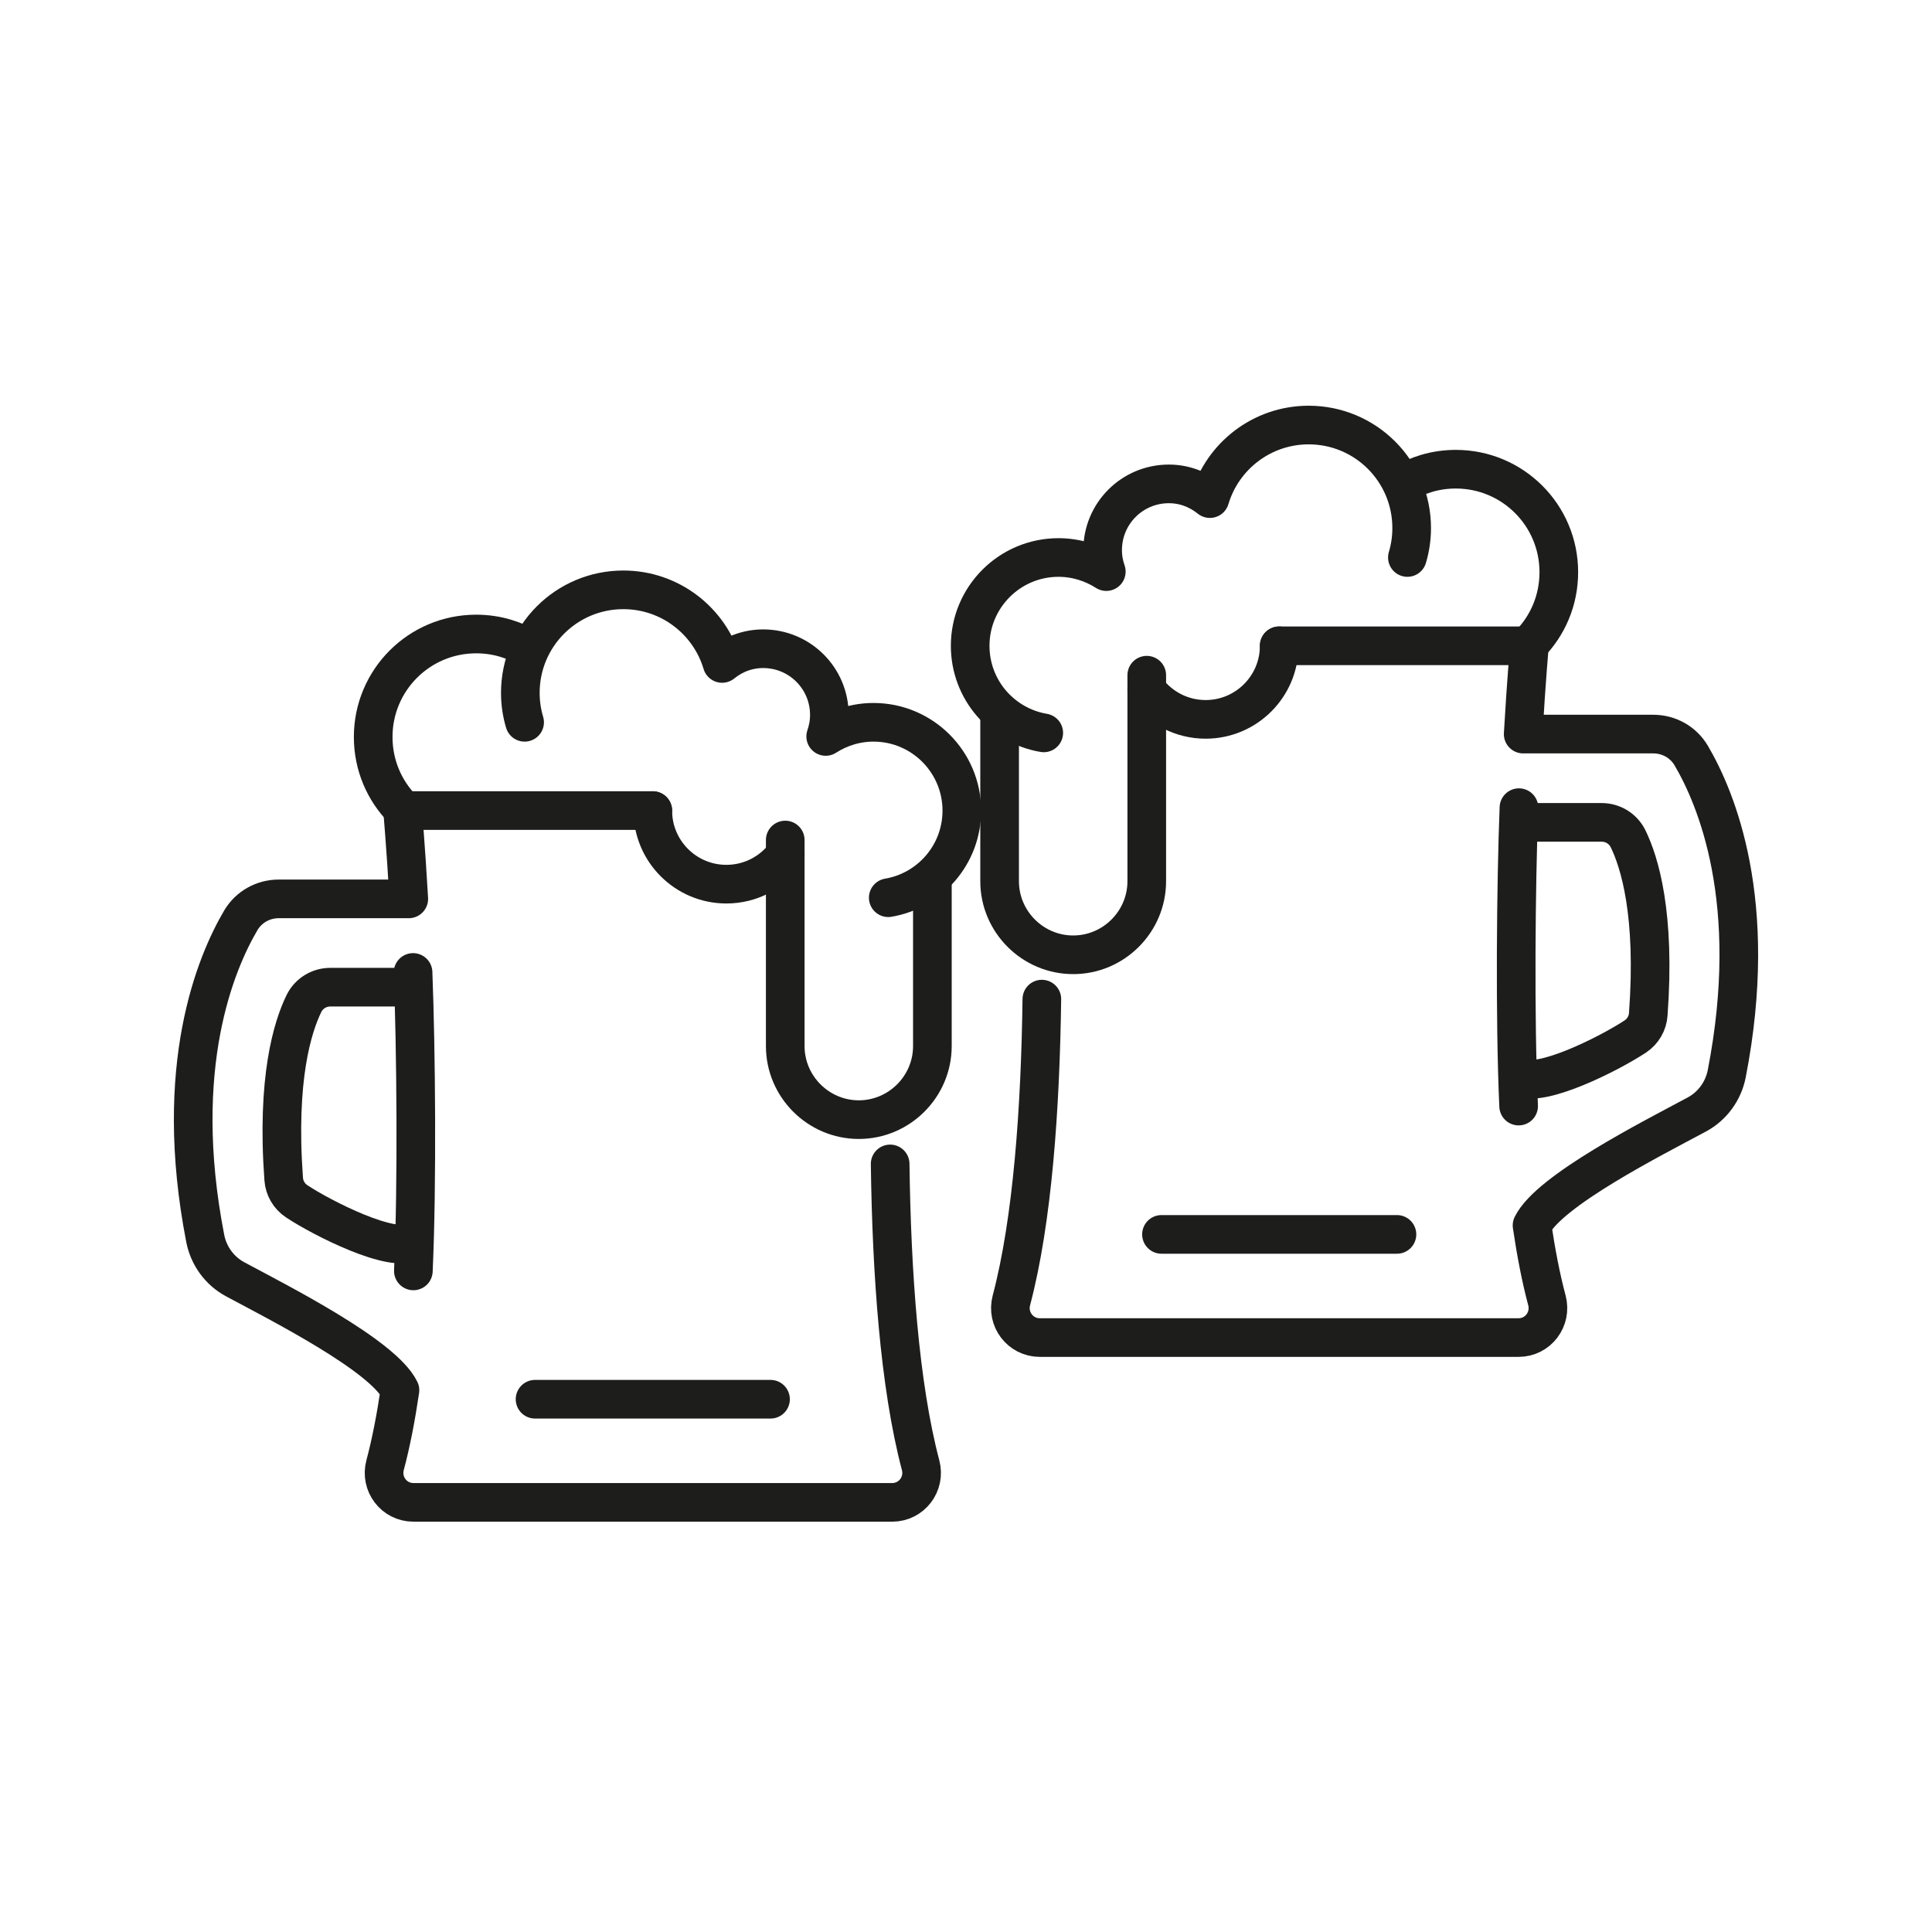
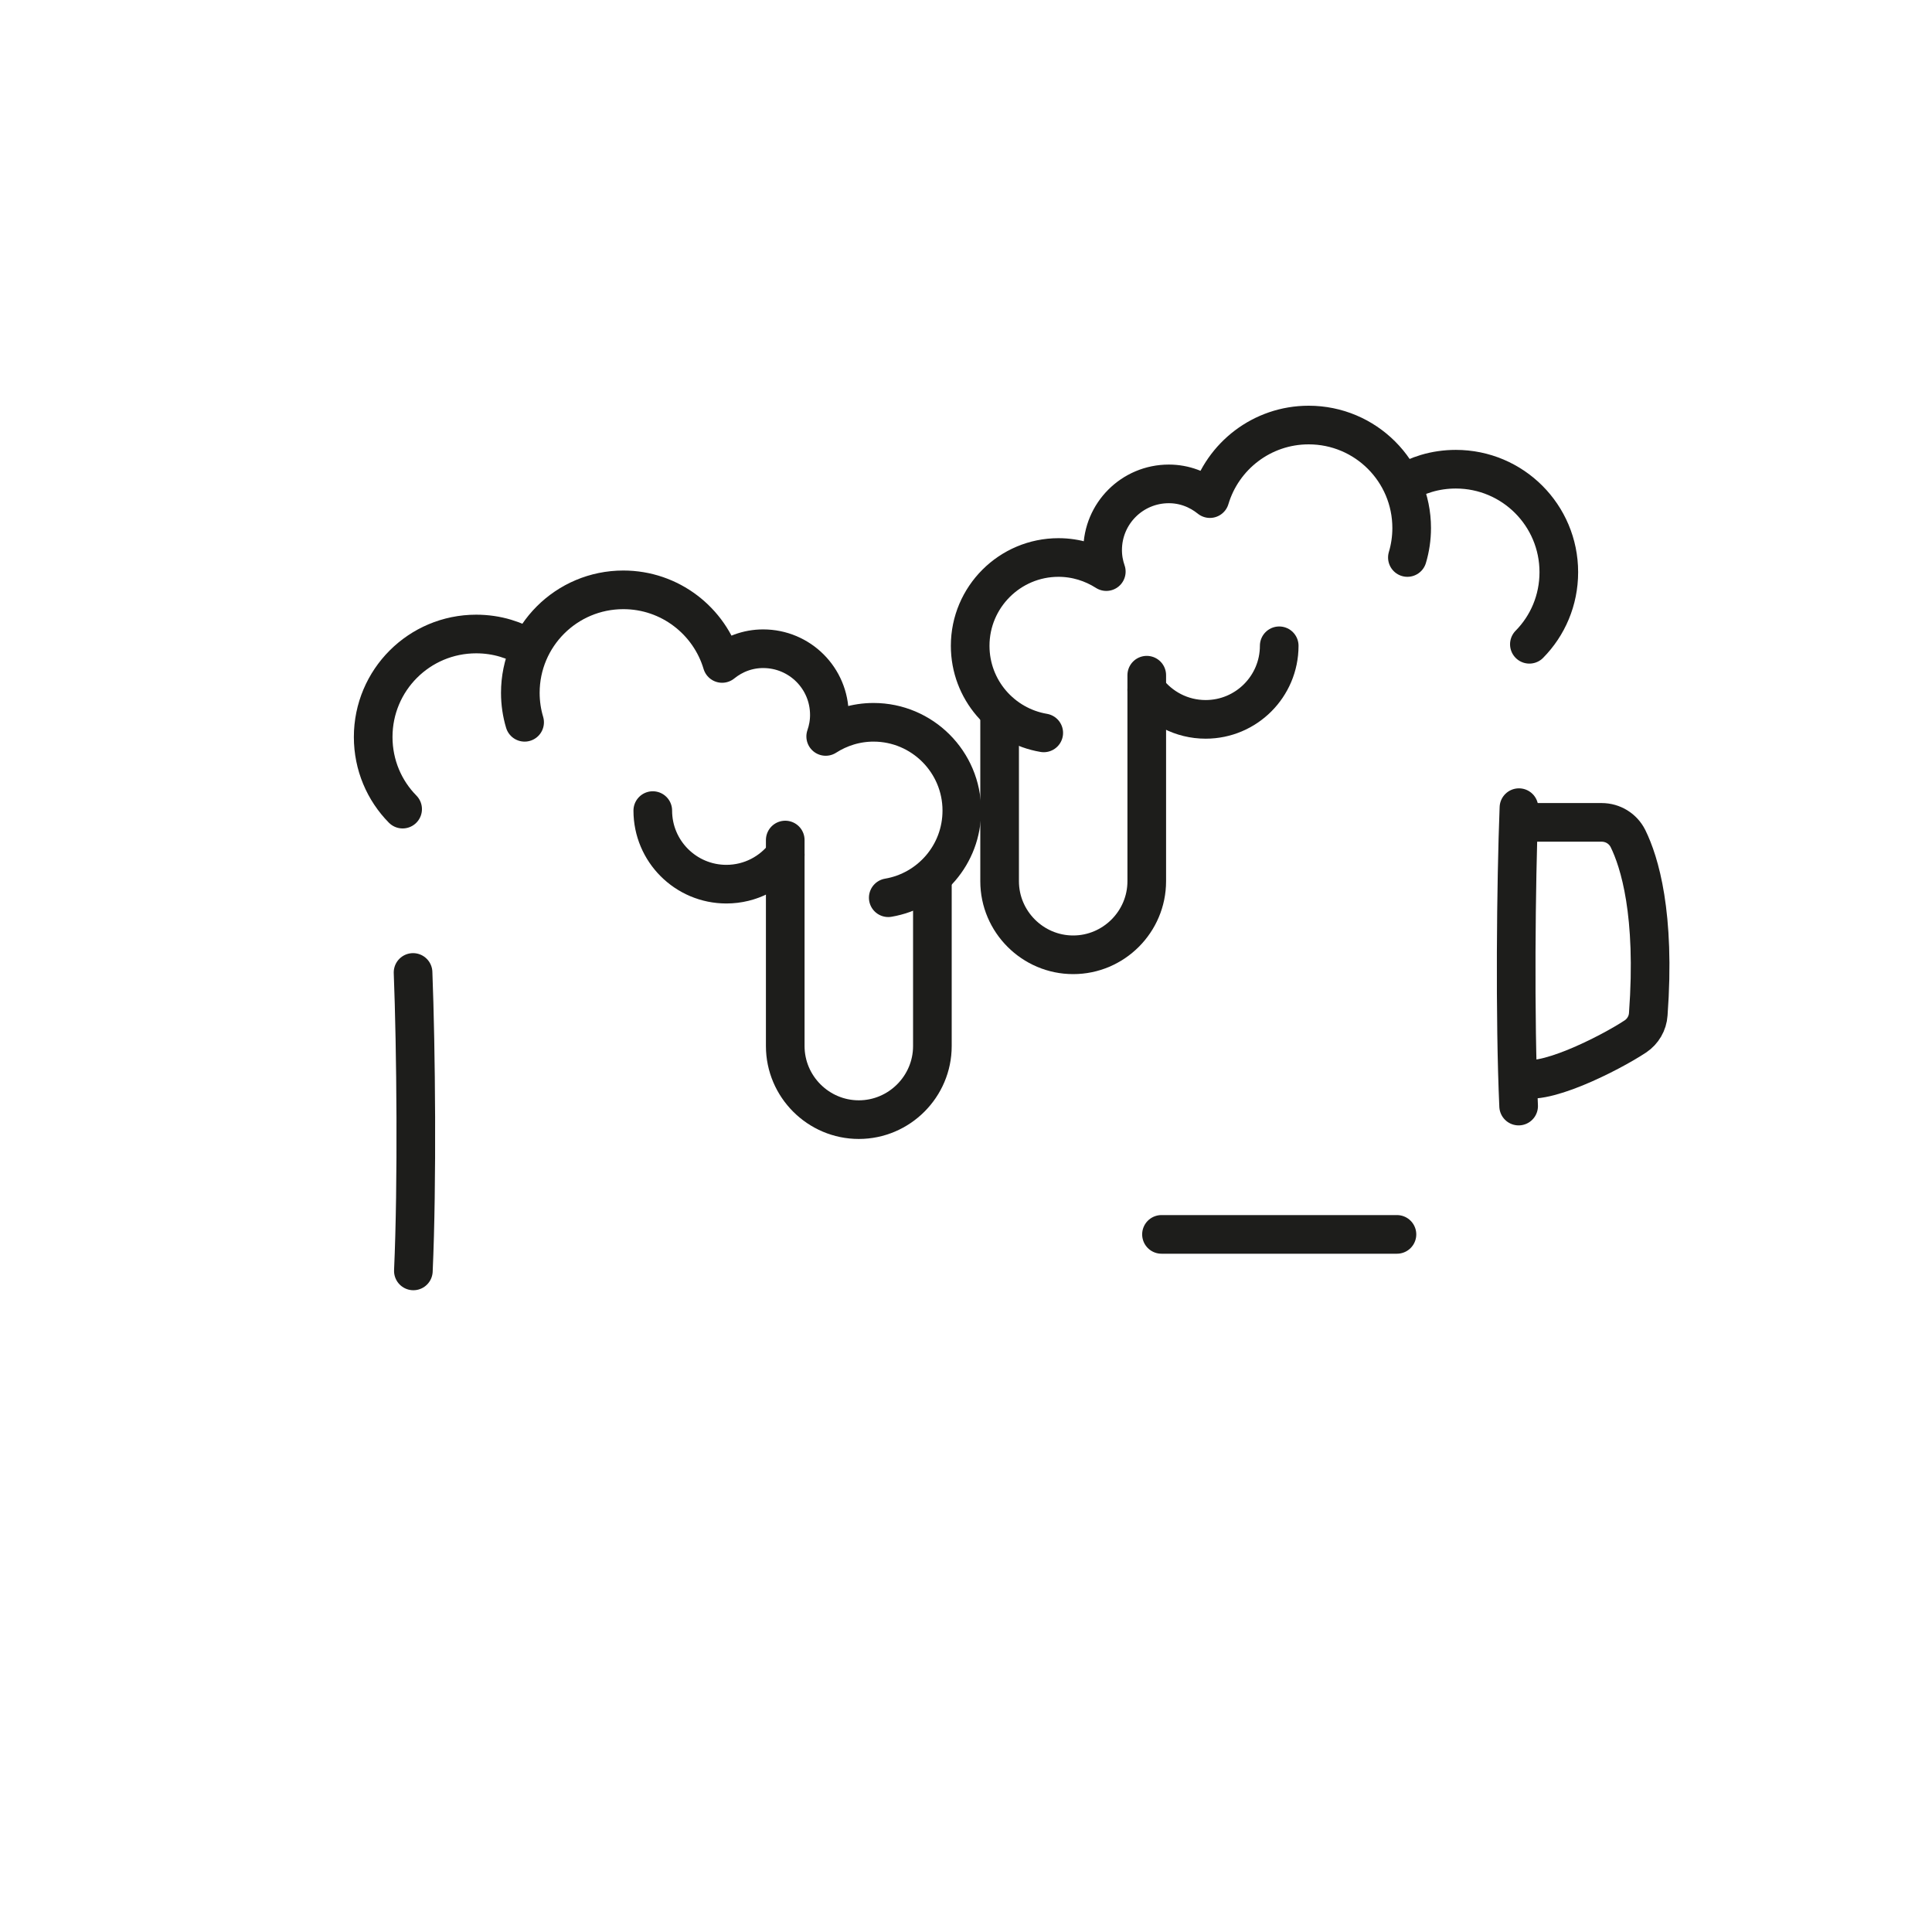
<svg xmlns="http://www.w3.org/2000/svg" width="50" height="50" viewBox="0 0 50 50" fill="none">
  <path d="M10.698 32.891C10.8 30.621 10.766 27.125 10.69 25.167" stroke="#1D1D1B" stroke-linecap="round" stroke-linejoin="round" />
-   <path d="M16.894 20.978H10.419C10.419 20.978 10.499 21.865 10.579 23.263H7.213C6.813 23.263 6.44 23.469 6.234 23.815C5.594 24.901 4.444 27.597 5.312 32.053C5.4 32.502 5.682 32.891 6.086 33.108C7.228 33.721 9.909 35.077 10.351 35.979C10.248 36.676 10.123 37.331 9.966 37.918C9.837 38.405 10.195 38.881 10.701 38.881H23.09C23.593 38.881 23.955 38.405 23.825 37.918C23.277 35.846 23.075 32.94 23.037 30.122" stroke="#1D1D1B" stroke-linecap="round" stroke-linejoin="round" />
-   <path d="M10.42 25.548H8.55C8.26 25.548 7.998 25.708 7.868 25.967C7.571 26.573 7.152 27.913 7.342 30.514C7.358 30.747 7.483 30.96 7.678 31.089C8.333 31.524 10.176 32.46 10.694 32.129" stroke="#1D1D1B" stroke-linecap="round" stroke-linejoin="round" />
-   <path d="M13.847 36.212H19.941" stroke="#1D1D1B" stroke-linecap="round" stroke-linejoin="round" />
  <path d="M22.988 23.233C24.069 23.05 24.892 22.113 24.892 20.978C24.892 19.718 23.867 18.693 22.607 18.693C22.15 18.693 21.727 18.83 21.369 19.059C21.43 18.883 21.464 18.697 21.464 18.503C21.464 17.554 20.699 16.789 19.75 16.789C19.347 16.789 18.981 16.933 18.688 17.17C18.36 16.069 17.34 15.265 16.132 15.265C14.659 15.265 13.466 16.457 13.466 17.931C13.466 18.194 13.505 18.453 13.577 18.693" stroke="#1D1D1B" stroke-linecap="round" stroke-linejoin="round" />
  <path d="M24.13 22.882V27.072C24.13 28.119 23.273 28.976 22.226 28.976C21.178 28.976 20.322 28.119 20.322 27.072V21.74" stroke="#1D1D1B" stroke-linecap="round" stroke-linejoin="round" />
  <path d="M20.322 22.121C19.975 22.581 19.423 22.882 18.798 22.882C17.747 22.882 16.894 22.029 16.894 20.978" stroke="#1D1D1B" stroke-linecap="round" stroke-linejoin="round" />
  <path d="M10.42 20.94C9.947 20.46 9.658 19.801 9.658 19.074C9.658 17.6 10.85 16.408 12.324 16.408C12.587 16.408 12.846 16.446 13.085 16.518C13.303 16.583 13.508 16.674 13.699 16.789" stroke="#1D1D1B" stroke-linecap="round" stroke-linejoin="round" />
  <path d="M39.302 28.625C39.2 26.356 39.234 22.859 39.31 20.902" stroke="#1D1D1B" stroke-linecap="round" stroke-linejoin="round" />
-   <path d="M33.106 16.713H39.581C39.581 16.713 39.501 17.6 39.42 18.998H42.787C43.187 18.998 43.56 19.203 43.766 19.55C44.406 20.635 45.556 23.332 44.688 27.788C44.6 28.237 44.318 28.625 43.914 28.843C42.772 29.456 40.091 30.811 39.649 31.714C39.752 32.411 39.877 33.066 40.034 33.653C40.163 34.14 39.805 34.616 39.299 34.616H26.91C26.407 34.616 26.045 34.14 26.175 33.653C26.723 31.581 26.925 28.675 26.963 25.857" stroke="#1D1D1B" stroke-linecap="round" stroke-linejoin="round" />
  <path d="M39.58 21.283H41.45C41.74 21.283 42.002 21.443 42.132 21.702C42.429 22.307 42.848 23.648 42.657 26.249C42.642 26.481 42.517 26.695 42.322 26.824C41.667 27.258 39.824 28.195 39.306 27.864" stroke="#1D1D1B" stroke-linecap="round" stroke-linejoin="round" />
  <path d="M36.153 31.946H30.059" stroke="#1D1D1B" stroke-linecap="round" stroke-linejoin="round" />
  <path d="M27.012 18.967C25.931 18.784 25.108 17.848 25.108 16.713C25.108 15.452 26.133 14.428 27.393 14.428C27.85 14.428 28.273 14.565 28.631 14.793C28.57 14.618 28.536 14.431 28.536 14.237C28.536 13.289 29.301 12.523 30.25 12.523C30.653 12.523 31.019 12.668 31.312 12.904C31.64 11.804 32.66 11 33.868 11C35.342 11 36.534 12.192 36.534 13.666C36.534 13.929 36.495 14.188 36.423 14.428" stroke="#1D1D1B" stroke-linecap="round" stroke-linejoin="round" />
  <path d="M25.87 18.617V22.806C25.87 23.853 26.727 24.71 27.774 24.71C28.822 24.71 29.678 23.853 29.678 22.806V17.474" stroke="#1D1D1B" stroke-linecap="round" stroke-linejoin="round" />
  <path d="M29.678 17.855C30.025 18.316 30.577 18.617 31.202 18.617C32.253 18.617 33.106 17.764 33.106 16.713" stroke="#1D1D1B" stroke-linecap="round" stroke-linejoin="round" />
  <path d="M39.58 16.674C40.053 16.195 40.342 15.536 40.342 14.808C40.342 13.335 39.15 12.143 37.676 12.143C37.413 12.143 37.154 12.181 36.914 12.253C36.697 12.318 36.492 12.409 36.301 12.523" stroke="#1D1D1B" stroke-linecap="round" stroke-linejoin="round" />
</svg>